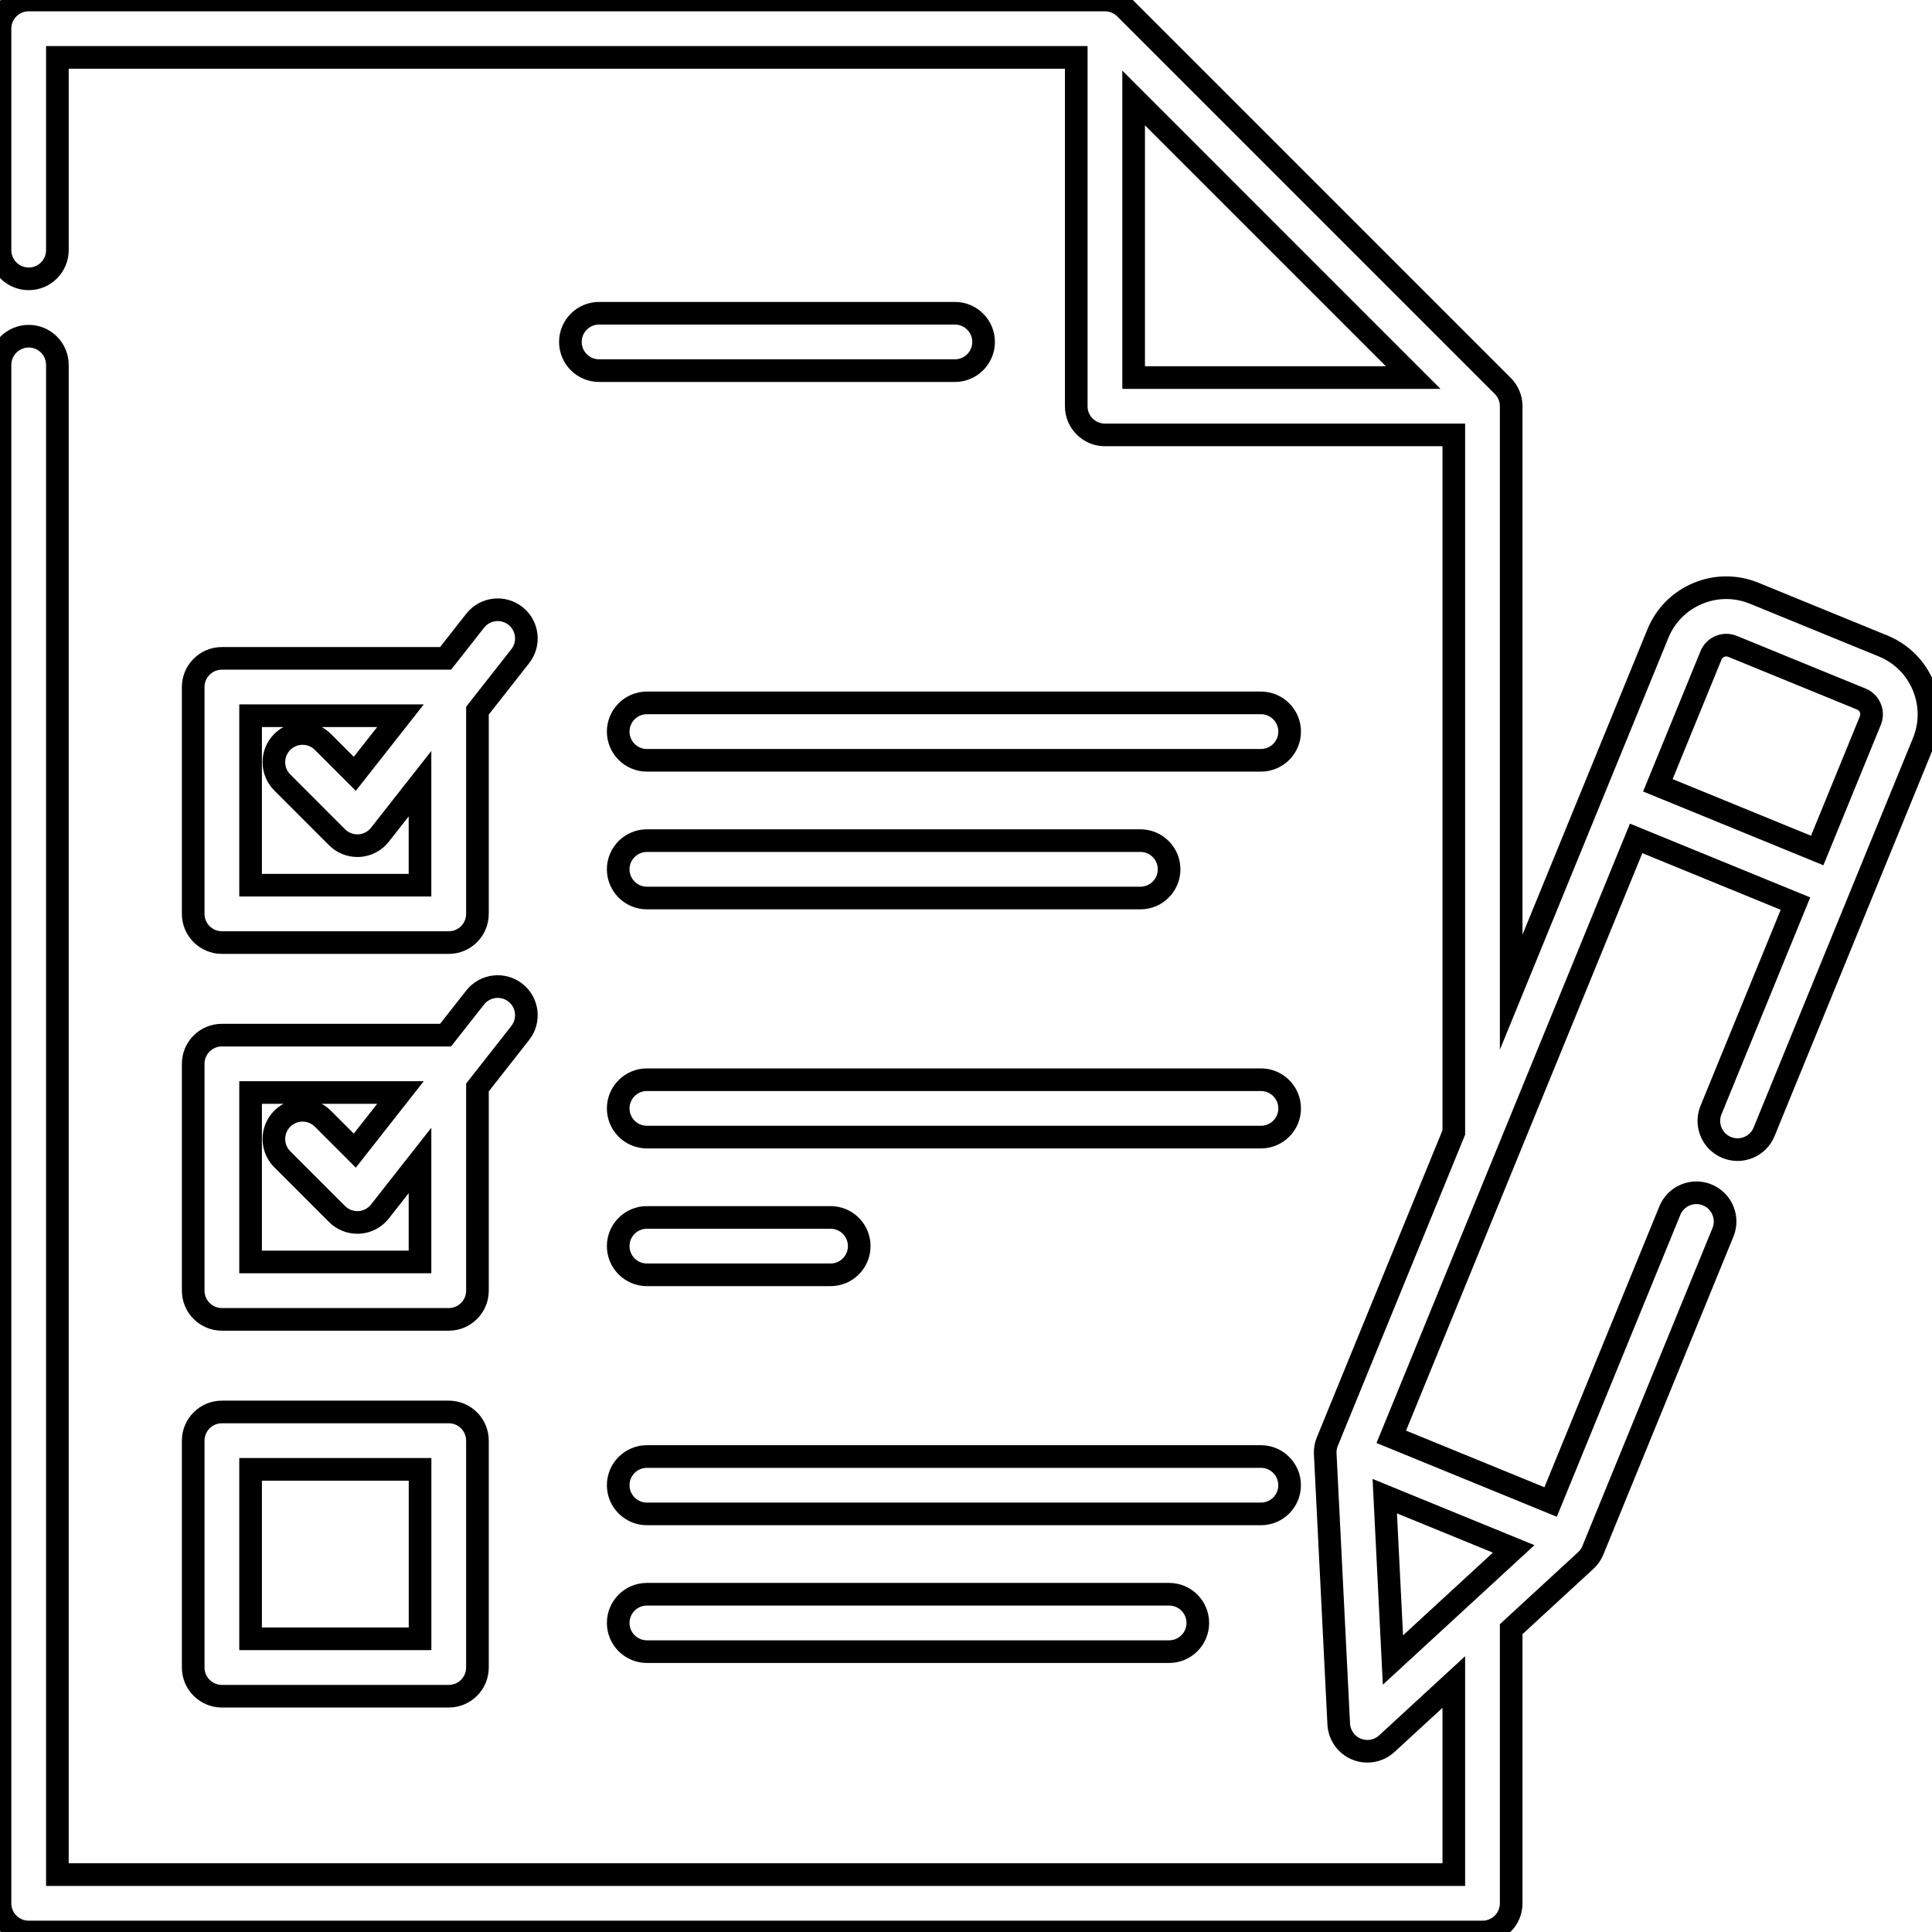
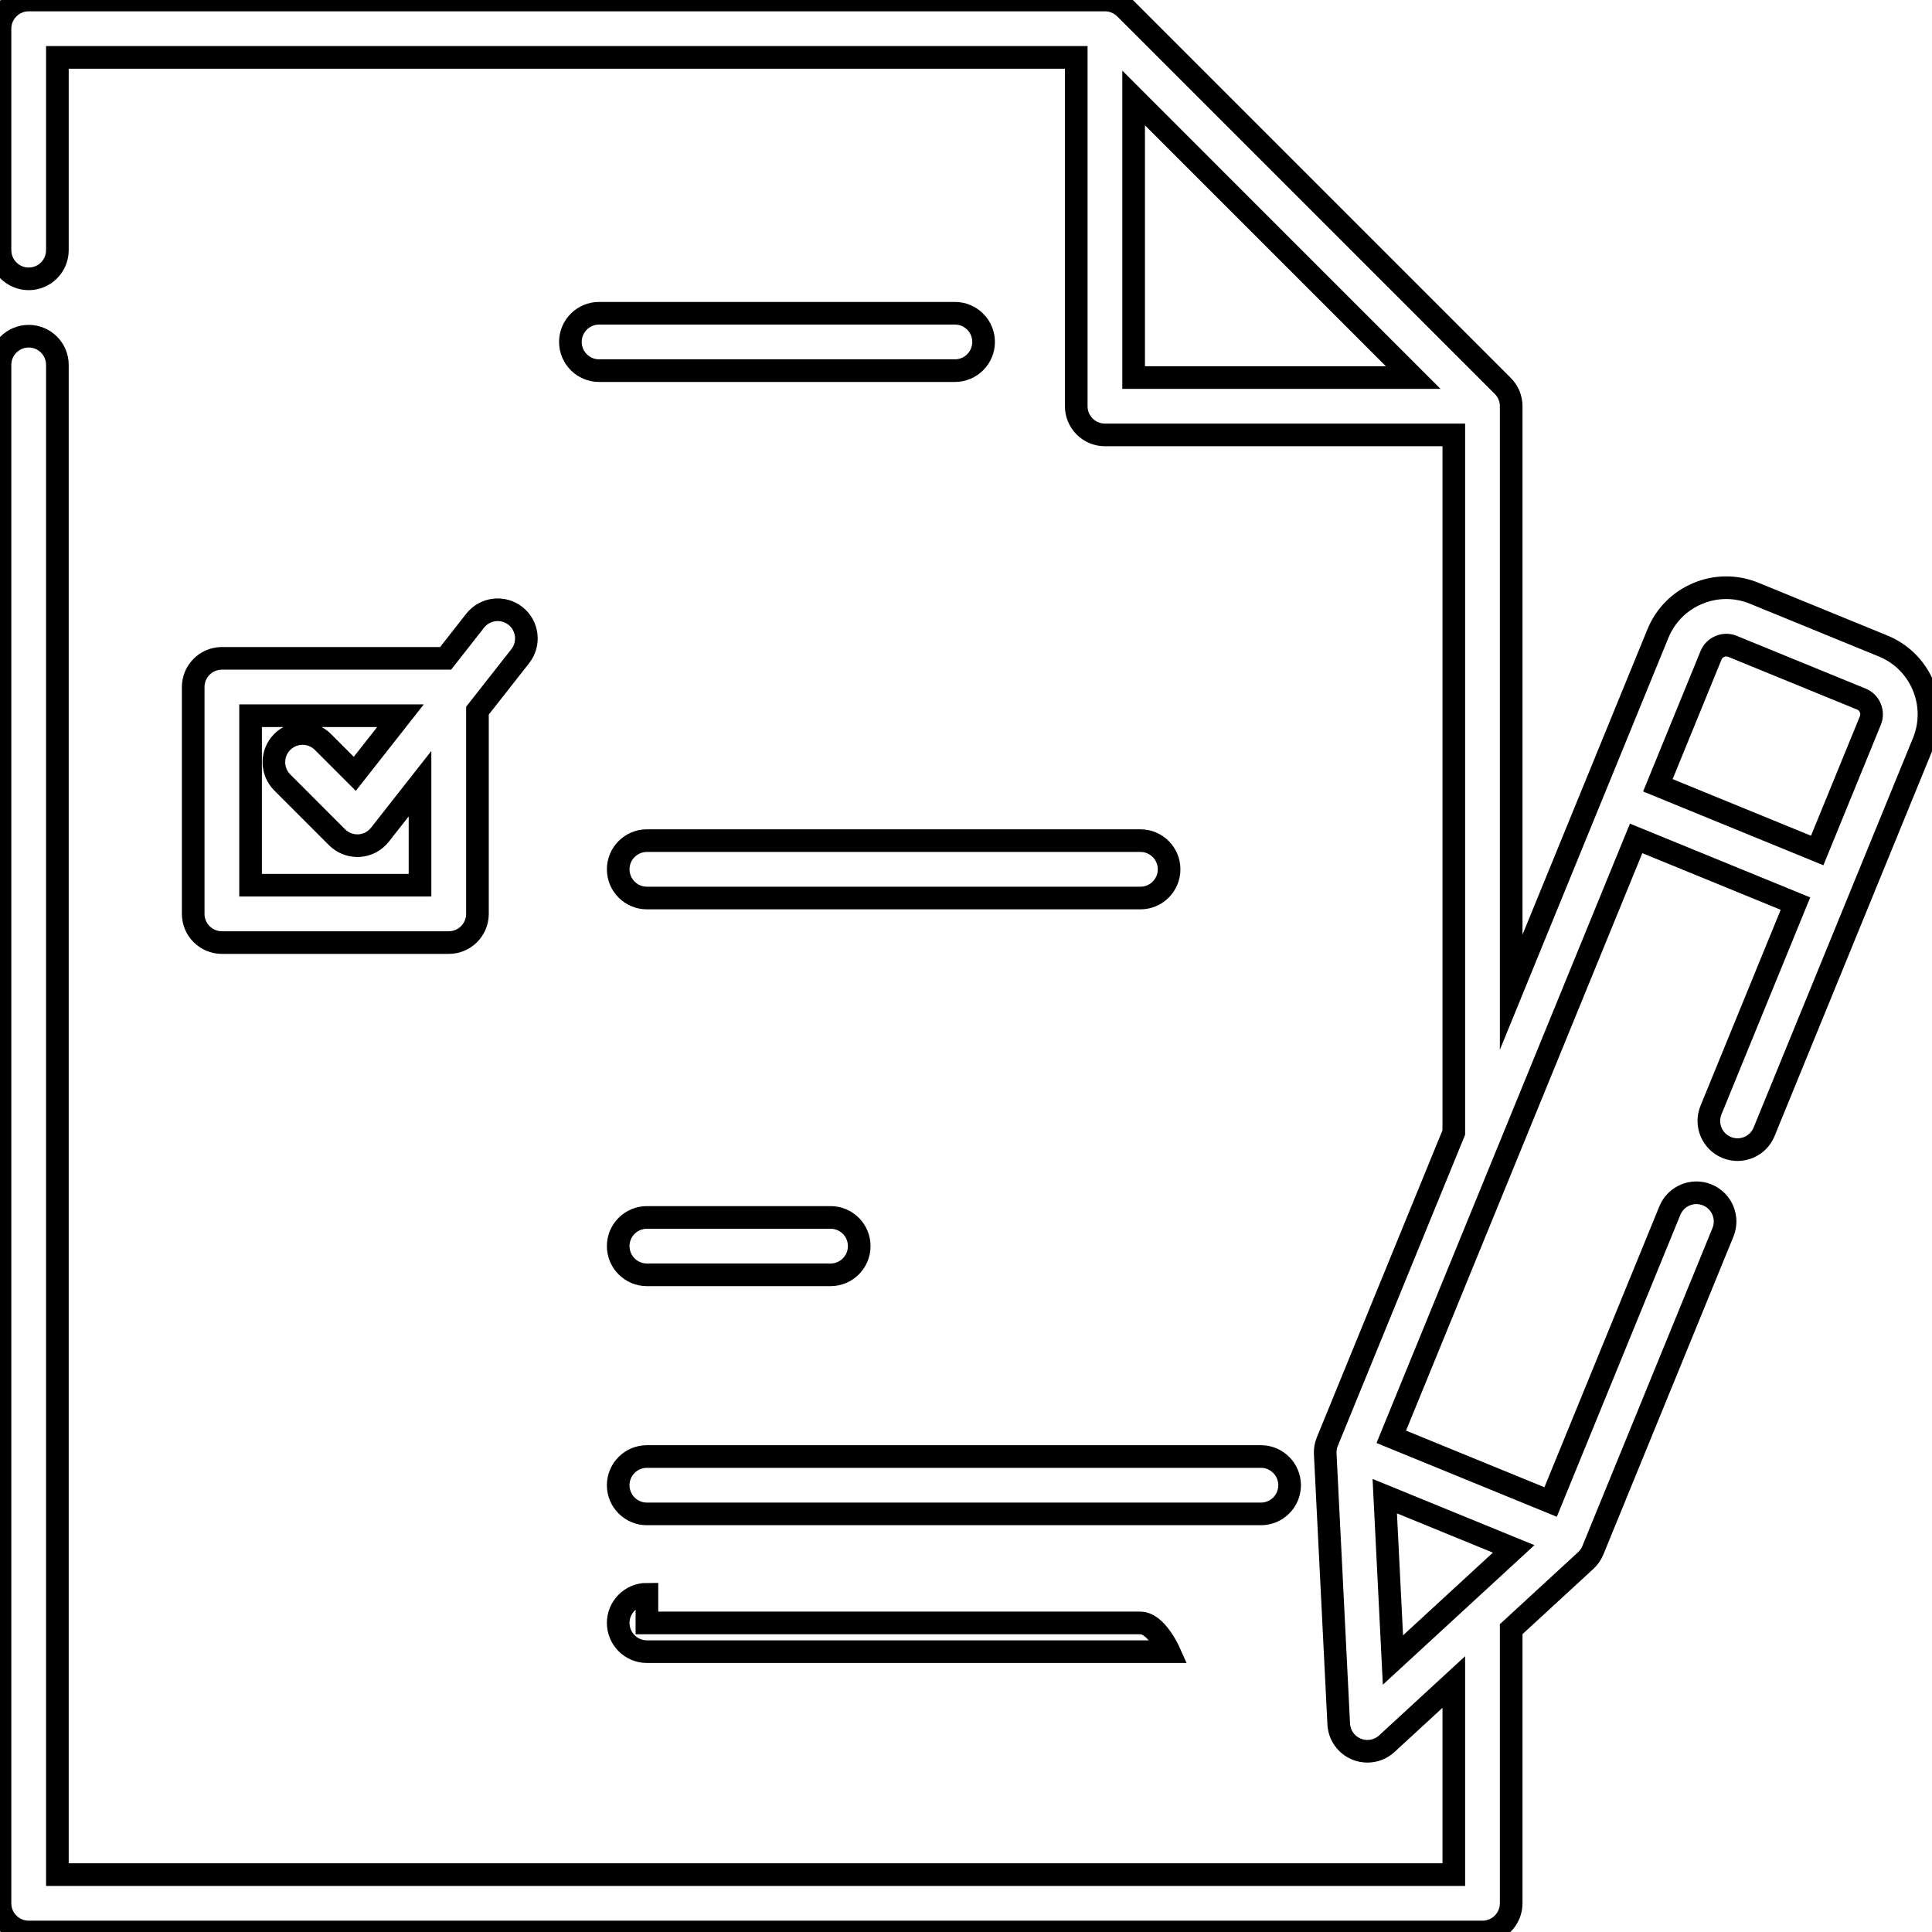
<svg xmlns="http://www.w3.org/2000/svg" id="Слой_1" x="0px" y="0px" width="64px" height="64px" viewBox="0 0 64 64" xml:space="preserve">
  <g>
    <path fill="none" stroke="#000000" stroke-width="0.75" stroke-miterlimit="10" d="M63.708,22.717 c-0.252-0.603-0.725-1.071-1.329-1.318l-4.269-1.747c-0.604-0.247-1.269-0.245-1.872,0.008c-0.603,0.253-1.071,0.725-1.318,1.329 l-4.86,11.879V13.457c0-0.252-0.1-0.494-0.278-0.672L37.275,0.278C37.097,0.1,36.855,0,36.603,0H0.951C0.426,0,0,0.426,0,0.951 v7.335c0,0.525,0.426,0.951,0.951,0.951c0.525,0,0.95-0.426,0.95-0.951V1.901h33.751v11.556c0,0.525,0.426,0.95,0.951,0.95h11.556 v23.108l-4.19,10.241c-0.053,0.129-0.077,0.268-0.069,0.407l0.447,8.947c0.019,0.368,0.248,0.692,0.589,0.832 c0.116,0.048,0.238,0.071,0.36,0.071c0.234,0,0.465-0.086,0.644-0.251l2.219-2.043v6.38H1.901V12.088 c0-0.525-0.425-0.951-0.95-0.951C0.426,11.138,0,11.564,0,12.088v50.961C0,63.574,0.426,64,0.951,64h48.158 c0.525,0,0.951-0.426,0.951-0.951v-9.081l2.47-2.274c0.103-0.095,0.183-0.21,0.236-0.339l4.309-10.532 c0.199-0.486-0.034-1.041-0.52-1.24c-0.485-0.199-1.041,0.034-1.239,0.52l-3.95,9.653l-5.278-2.16l8.111-19.823l5.278,2.16 l-2.798,6.839c-0.199,0.486,0.034,1.041,0.52,1.24c0.486,0.199,1.041-0.034,1.239-0.52l5.28-12.904 C63.964,23.984,63.961,23.319,63.708,22.717z M37.553,3.245l9.261,9.262h-9.261V3.245z M45.872,49.562l4.27,1.747l-3.999,3.681 L45.872,49.562z M61.958,23.869l-1.761,4.305l-5.278-2.16l1.761-4.305c0.055-0.134,0.16-0.239,0.294-0.295 c0.135-0.057,0.283-0.058,0.417-0.003l4.27,1.747c0.134,0.055,0.239,0.159,0.295,0.294C62.012,23.586,62.013,23.734,61.958,23.869z " />
    <path fill="none" stroke="#000000" stroke-width="0.75" stroke-miterlimit="10" d="M31.632,10.377H19.846 c-0.525,0-0.951,0.425-0.951,0.95c0,0.525,0.426,0.951,0.951,0.951h11.786c0.525,0,0.951-0.426,0.951-0.951 C32.583,10.802,32.157,10.377,31.632,10.377z" />
    <path fill="none" stroke="#000000" stroke-width="0.75" stroke-miterlimit="10" d="M7.351,31.224h7.515 c0.525,0,0.95-0.426,0.95-0.951v-6.731l1.418-1.806c0.324-0.413,0.252-1.01-0.16-1.334s-1.01-0.253-1.334,0.16l-0.979,1.247H7.351 c-0.525,0-0.951,0.425-0.951,0.95v7.515C6.4,30.798,6.826,31.224,7.351,31.224z M8.301,23.709h4.965l-1.513,1.925l-1.058-1.058 c-0.371-0.371-0.973-0.371-1.344,0c-0.371,0.372-0.371,0.973,0,1.344l1.815,1.816c0.179,0.179,0.421,0.278,0.672,0.278 c0.019,0,0.038,0,0.057-0.001c0.271-0.016,0.522-0.148,0.69-0.362l1.328-1.69v3.362H8.301V23.709z" />
-     <path fill="none" stroke="#000000" stroke-width="0.75" stroke-miterlimit="10" d="M41.77,23.284H21.43 c-0.525,0-0.951,0.426-0.951,0.951s0.426,0.951,0.951,0.951H41.77c0.525,0,0.951-0.426,0.951-0.951S42.295,23.284,41.77,23.284z" />
    <path fill="none" stroke="#000000" stroke-width="0.75" stroke-miterlimit="10" d="M21.43,29.748h16.348 c0.525,0,0.95-0.426,0.95-0.951s-0.425-0.95-0.95-0.95H21.43c-0.525,0-0.951,0.425-0.951,0.95S20.905,29.748,21.43,29.748z" />
-     <path fill="none" stroke="#000000" stroke-width="0.75" stroke-miterlimit="10" d="M6.4,42.755c0,0.525,0.426,0.951,0.951,0.951 h7.515c0.525,0,0.95-0.426,0.95-0.951v-6.731l1.418-1.806c0.324-0.413,0.252-1.01-0.16-1.334s-1.01-0.252-1.334,0.16L14.76,34.29 H7.351c-0.525,0-0.951,0.425-0.951,0.95V42.755z M8.301,36.191h4.965l-1.513,1.925l-1.058-1.058c-0.371-0.371-0.973-0.371-1.344,0 c-0.371,0.372-0.371,0.973,0,1.344l1.815,1.815c0.179,0.179,0.421,0.278,0.672,0.278c0.019,0,0.038,0,0.057-0.001 c0.271-0.016,0.522-0.148,0.69-0.362l1.328-1.69v3.362H8.301V36.191z" />
-     <path fill="none" stroke="#000000" stroke-width="0.75" stroke-miterlimit="10" d="M41.77,35.767H21.43 c-0.525,0-0.951,0.426-0.951,0.951s0.426,0.95,0.951,0.95H41.77c0.525,0,0.951-0.425,0.951-0.95S42.295,35.767,41.77,35.767z" />
    <path fill="none" stroke="#000000" stroke-width="0.75" stroke-miterlimit="10" d="M21.43,42.23h6.083 c0.525,0,0.95-0.426,0.95-0.951c0-0.525-0.425-0.95-0.95-0.95H21.43c-0.525,0-0.951,0.425-0.951,0.95 C20.479,41.804,20.905,42.23,21.43,42.23z" />
-     <path fill="none" stroke="#000000" stroke-width="0.75" stroke-miterlimit="10" d="M6.4,55.238c0,0.525,0.426,0.951,0.951,0.951 h7.515c0.525,0,0.95-0.426,0.95-0.951v-7.514c0-0.525-0.425-0.951-0.95-0.951H7.351c-0.525,0-0.951,0.426-0.951,0.951V55.238z M8.301,48.674h5.614v5.613H8.301V48.674z" />
    <path fill="none" stroke="#000000" stroke-width="0.75" stroke-miterlimit="10" d="M42.72,49.2c0-0.525-0.425-0.951-0.951-0.951 H21.43c-0.525,0-0.951,0.426-0.951,0.951c0,0.525,0.426,0.95,0.951,0.95H41.77C42.295,50.15,42.72,49.725,42.72,49.2z" />
-     <path fill="none" stroke="#000000" stroke-width="0.75" stroke-miterlimit="10" d="M21.43,52.811c-0.525,0-0.951,0.426-0.951,0.951 s0.426,0.951,0.951,0.951h17.298c0.525,0,0.951-0.426,0.951-0.951s-0.425-0.951-0.951-0.951H21.43z" />
+     <path fill="none" stroke="#000000" stroke-width="0.75" stroke-miterlimit="10" d="M21.43,52.811c-0.525,0-0.951,0.426-0.951,0.951 s0.426,0.951,0.951,0.951h17.298s-0.425-0.951-0.951-0.951H21.43z" />
  </g>
</svg>